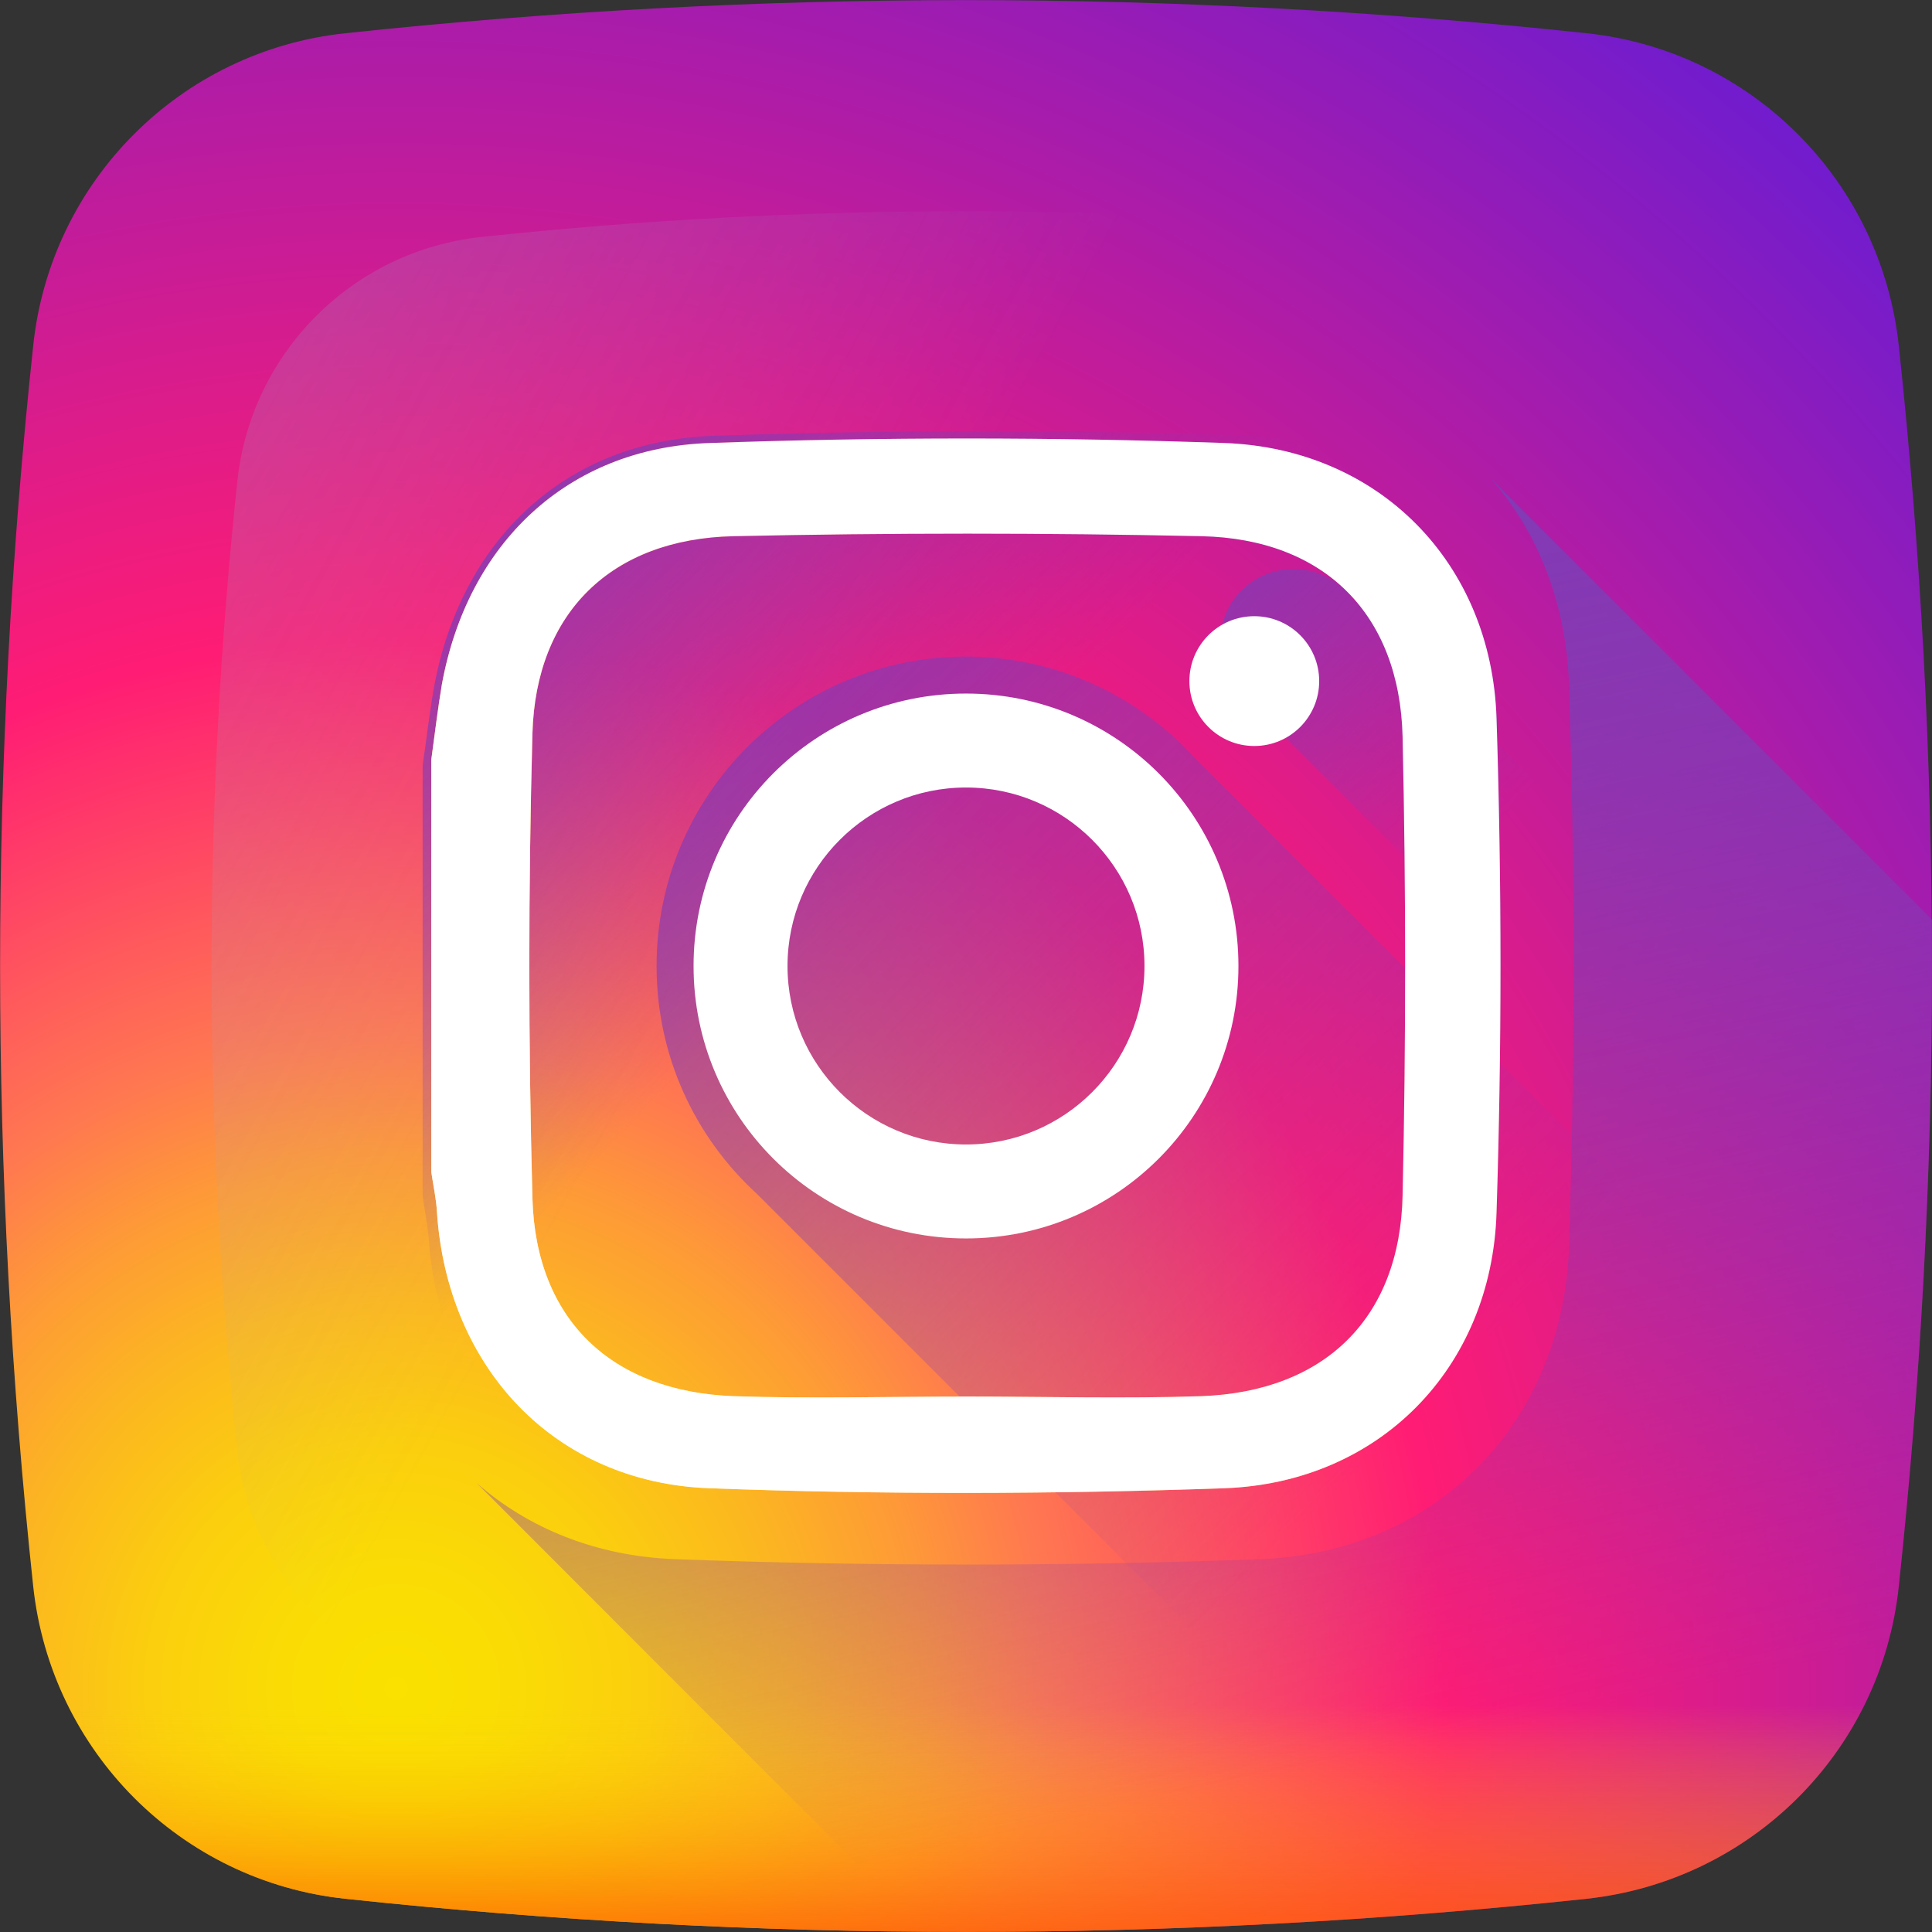
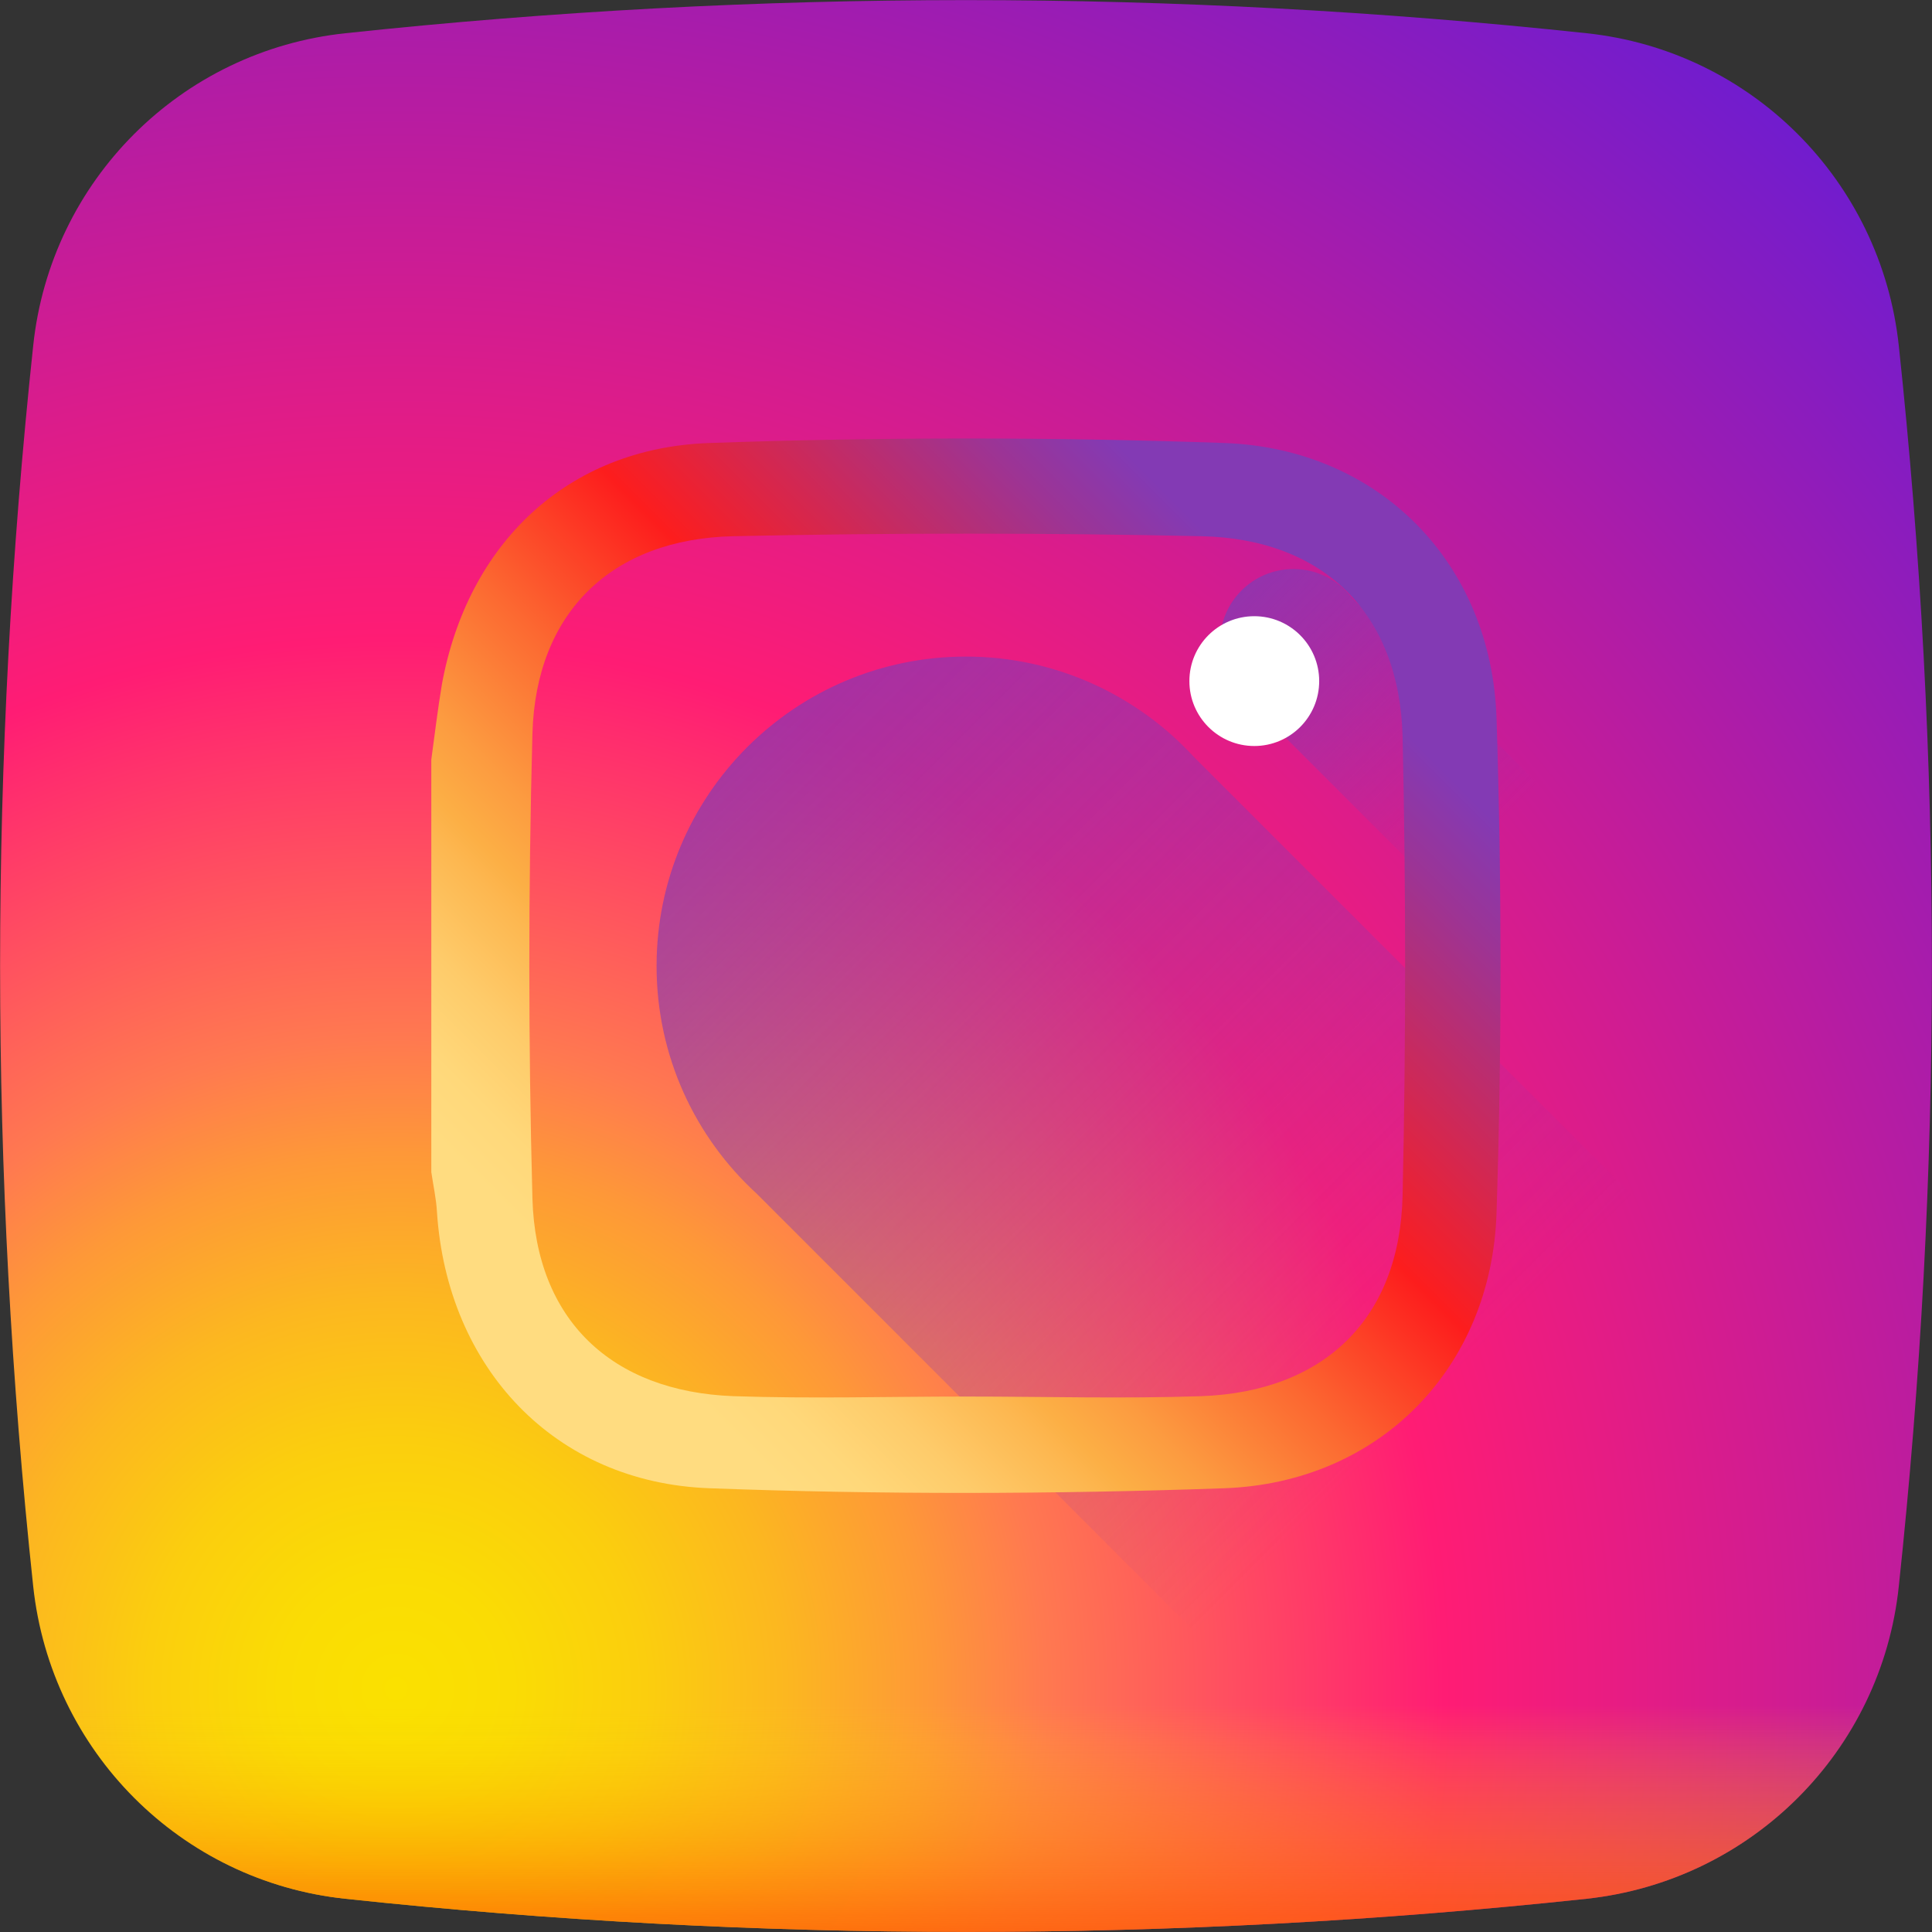
<svg xmlns="http://www.w3.org/2000/svg" version="1.1" id="Layer_1" x="0px" y="0px" viewBox="0 0 512 512" style="enable-background:new 0 0 512 512;" xml:space="preserve">
  <rect x="0" y="0" width="512" height="512" fill="#333333" stroke="none" />
  <style type="text/css">
	.st0{fill:url(#SVGID_1_);}
	.st1{fill:url(#SVGID_2_);}
	.st2{fill:url(#SVGID_3_);}
	.st3{fill:url(#SVGID_4_);}
	.st4{fill:url(#SVGID_5_);}
	.st5{fill:url(#SVGID_6_);}
	.st6{fill:url(#SVGID_7_);}
	.st7{fill:url(#SVGID_8_);}
	.st8{fill:#FFFFFF;}
</style>
  <radialGradient id="SVGID_1_" cx="104.957" cy="66.553" r="564.646" gradientTransform="matrix(1 0 0 -1 1.831055e-04 514)" gradientUnits="userSpaceOnUse">
    <stop offset="0" style="stop-color:#FAE100" />
    <stop offset="5.440000e-02" style="stop-color:#FADC04" />
    <stop offset="0.117" style="stop-color:#FBCE0E" />
    <stop offset="0.183" style="stop-color:#FCB720" />
    <stop offset="0.251" style="stop-color:#FE9838" />
    <stop offset="0.305" style="stop-color:#FF7950" />
    <stop offset="0.492" style="stop-color:#FF1C74" />
    <stop offset="1" style="stop-color:#6C1CD1" />
  </radialGradient>
  <path class="st0" d="M503.2,91.6c-4.7-43.7-39.1-78.2-82.8-82.8C310.9-2.9,201.1-2.9,91.6,8.8C47.9,13.4,13.4,47.9,8.8,91.6  c-11.7,109.5-11.7,219.3,0,328.8c4.7,43.7,39.1,78.2,82.8,82.8c109.5,11.7,219.3,11.7,328.8,0c43.7-4.7,78.2-39.1,82.8-82.8  C514.9,310.9,514.9,201.1,503.2,91.6z" />
  <linearGradient id="SVGID_2_" gradientUnits="userSpaceOnUse" x1="203.504" y1="287.53" x2="-560.16" y2="717.091" gradientTransform="matrix(1 0 0 -1 1.831055e-04 514)">
    <stop offset="0" style="stop-color:#A1B5D8;stop-opacity:0" />
    <stop offset="0.309" style="stop-color:#90A2BD;stop-opacity:0.31" />
    <stop offset="0.755" style="stop-color:#7C8B9C;stop-opacity:0.757" />
    <stop offset="1" style="stop-color:#748290" />
  </linearGradient>
-   <path class="st1" d="M449.2,127.5c-3.6-34.1-30.6-61.1-64.7-64.7c-85.6-9.1-171.4-9.1-256.9,0c-34.1,3.6-61.1,30.6-64.7,64.7  c-9.1,85.6-9.1,171.4,0,256.9c3.6,34.1,30.6,61.1,64.7,64.7c85.6,9.1,171.4,9.1,256.9,0c34.1-3.6,61.1-30.6,64.7-64.7  C458.3,298.9,458.3,213.1,449.2,127.5z" />
  <linearGradient id="SVGID_3_" gradientUnits="userSpaceOnUse" x1="256.002" y1="62.034" x2="256.002" y2="-17.774" gradientTransform="matrix(1 0 0 -1 1.831055e-04 514)">
    <stop offset="0" style="stop-color:#FAE100;stop-opacity:0" />
    <stop offset="0.307" style="stop-color:#FCA800;stop-opacity:0.306" />
    <stop offset="0.627" style="stop-color:#FE7300;stop-opacity:0.627" />
    <stop offset="0.869" style="stop-color:#FF5200;stop-opacity:0.867" />
    <stop offset="1" style="stop-color:#FF4500" />
  </linearGradient>
  <path class="st2" d="M7.7,409.8c0.4,3.5,0.7,7.1,1.1,10.6c4.7,43.7,39.1,78.2,82.8,82.8c109.5,11.7,219.3,11.7,328.8,0  c43.7-4.7,78.2-39.1,82.8-82.8c0.4-3.5,0.7-7.1,1.1-10.6H7.7z" />
  <linearGradient id="SVGID_4_" gradientUnits="userSpaceOnUse" x1="233.122" y1="281.45" x2="116.741" y2="397.832" gradientTransform="matrix(1 0 0 -1 1.831055e-04 514)">
    <stop offset="0" style="stop-color:#833AB4;stop-opacity:0" />
    <stop offset="1" style="stop-color:#833AB4" />
  </linearGradient>
-   <path class="st3" d="M487,411c5.8-54,8.4-108.2,8-162.3L387.5,141.2c-13.4-15.3-33-24.9-56.1-25.7c-47.4-1.7-94.9-1.6-142.4,0  c-39.4,1.4-66.9,27.8-74,66.7c-1.2,6.9-2,13.8-3,20.7v114c0.5,3.7,1.3,7.4,1.6,11.1c1.6,23.7,11.3,43.9,26.9,57.6l109.4,109.4  c53.7,0.4,107.4-2.3,161-8C451,482.8,482.7,451.1,487,411z" />
  <linearGradient id="SVGID_5_" gradientUnits="userSpaceOnUse" x1="350.899" y1="45.712" x2="287.655" y2="343.862" gradientTransform="matrix(1 0 0 -1 1.831055e-04 514)">
    <stop offset="0" style="stop-color:#833AB4;stop-opacity:0" />
    <stop offset="1" style="stop-color:#833AB4" />
  </linearGradient>
-   <path class="st4" d="M503.2,420.4c-4.7,43.7-39.2,78.2-82.8,82.8c-58.4,6.2-116.8,9.1-175.3,8.7L126.3,393  c13.8,12.1,31.8,19.4,52.6,20.2c51.6,1.9,103.4,1.9,155,0c46.7-1.7,80.4-36.2,81.9-82.9c1.6-49.6,1.6-99.2,0-148.8  c-0.7-21.5-8.2-40.5-20.8-54.8l117,117C512.4,302.6,509.5,361.6,503.2,420.4z" />
  <linearGradient id="SVGID_6_" gradientUnits="userSpaceOnUse" x1="374.965" y1="139.035" x2="120.941" y2="393.059" gradientTransform="matrix(1 0 0 -1 1.831055e-04 514)">
    <stop offset="0" style="stop-color:#833AB4;stop-opacity:0" />
    <stop offset="1" style="stop-color:#833AB4" />
  </linearGradient>
  <path class="st5" d="M316.4,200.6c-15-16.3-36.5-26.6-60.4-26.6c-45.3,0-82,36.7-82,82c0,23.9,10.2,45.4,26.6,60.4l189.7,189.7  c10-0.9,20.1-1.8,30.1-2.9c43.7-4.7,78.2-39.1,82.8-82.8c1.1-10,2-20.1,2.9-30.1L316.4,200.6z" />
  <linearGradient id="SVGID_7_" gradientUnits="userSpaceOnUse" x1="393.806" y1="292.737" x2="309.805" y2="376.737" gradientTransform="matrix(1 0 0 -1 1.831055e-04 514)">
    <stop offset="0" style="stop-color:#833AB4;stop-opacity:0" />
    <stop offset="1" style="stop-color:#833AB4" />
  </linearGradient>
  <path class="st6" d="M511,311.2L358.3,158.5c-3.6-4.7-9.2-7.7-15.5-7.7c-10.8,0-19.5,8.7-19.5,19.5c0,6.3,3,11.9,7.7,15.5L508.3,363  C509.5,345.8,510.4,328.5,511,311.2z" />
  <linearGradient id="SVGID_8_" gradientUnits="userSpaceOnUse" x1="345.501" y1="346.879" x2="163.153" y2="164.531" gradientTransform="matrix(1 0 0 -1 1.831055e-04 514)">
    <stop offset="0" style="stop-color:#833AB4" />
    <stop offset="9.220000e-02" style="stop-color:#9C3495" />
    <stop offset="0.293" style="stop-color:#DC2546" />
    <stop offset="0.392" style="stop-color:#FD1D1D" />
    <stop offset="0.559" style="stop-color:#FC6831" />
    <stop offset="0.689" style="stop-color:#FC9B40" />
    <stop offset="0.752" style="stop-color:#FCAF45" />
    <stop offset="0.781" style="stop-color:#FDB750" />
    <stop offset="0.866" style="stop-color:#FECB6A" />
    <stop offset="0.942" style="stop-color:#FFD87A" />
    <stop offset="1" style="stop-color:#FFDC80" />
  </linearGradient>
  <path class="st7" d="M114.3,201.3c0.9-6.6,1.7-13.3,2.8-19.9c6.8-37.3,33.2-62.7,70.9-64c45.4-1.6,91-1.6,136.5,0  c41.1,1.5,70.8,31.9,72.1,73c1.4,43.6,1.4,87.4,0,131c-1.3,41.1-31,71.5-72.1,73c-45.4,1.6-91,1.7-136.5,0  c-41.1-1.5-69.5-32-72.2-73.2c-0.2-3.6-1-7.1-1.5-10.6C114.3,274.2,114.3,237.8,114.3,201.3z M256,370.1c20.8,0,41.6,0.6,62.4-0.1  c32.6-1.2,52.6-20.6,53.3-53.2c0.9-40.5,0.9-81.1,0-121.6c-0.8-32.5-20.8-52.4-53.3-53.1c-41.3-0.9-82.7-0.9-124,0  c-32.3,0.7-52.4,20.2-53.3,52.3c-1.1,41-1.1,82.2,0,123.2c0.9,32.2,21,51.2,53.3,52.4C215,370.7,235.5,370.1,256,370.1z" />
  <g>
-     <path class="st8" d="M114.3,201.3c0.9-6.6,1.7-13.3,2.8-19.9c6.8-37.3,33.2-62.7,70.9-64c45.4-1.6,91-1.6,136.5,0   c41.1,1.5,70.8,31.9,72.1,73c1.4,43.6,1.4,87.4,0,131c-1.3,41.1-31,71.5-72.1,73c-45.4,1.6-91,1.7-136.5,0   c-41.1-1.5-69.5-32-72.2-73.2c-0.2-3.6-1-7.1-1.5-10.6C114.3,274.2,114.3,237.8,114.3,201.3z M256,370.1c20.8,0,41.6,0.6,62.4-0.1   c32.6-1.2,52.6-20.6,53.3-53.2c0.9-40.5,0.9-81.1,0-121.6c-0.8-32.5-20.8-52.4-53.3-53.1c-41.3-0.9-82.7-0.9-124,0   c-32.3,0.7-52.4,20.2-53.3,52.3c-1.1,41-1.1,82.2,0,123.2c0.9,32.2,21,51.2,53.3,52.4C215,370.7,235.5,370.1,256,370.1z" />
-     <path class="st8" d="M256,183.8c-39.9,0-72.2,32.3-72.2,72.2c0,39.9,32.3,72.2,72.2,72.2c39.9,0,72.2-32.3,72.2-72.2   C328.2,216.1,295.9,183.8,256,183.8z M256,303.3c-26.1,0-47.3-21.2-47.3-47.3s21.2-47.3,47.3-47.3s47.3,21.2,47.3,47.3   S282.1,303.3,256,303.3z" />
    <path class="st8" d="M349.6,180.5c0,9.5-7.7,17.2-17.2,17.2s-17.2-7.7-17.2-17.2c0-9.5,7.7-17.2,17.2-17.2S349.6,171,349.6,180.5z" />
  </g>
</svg>